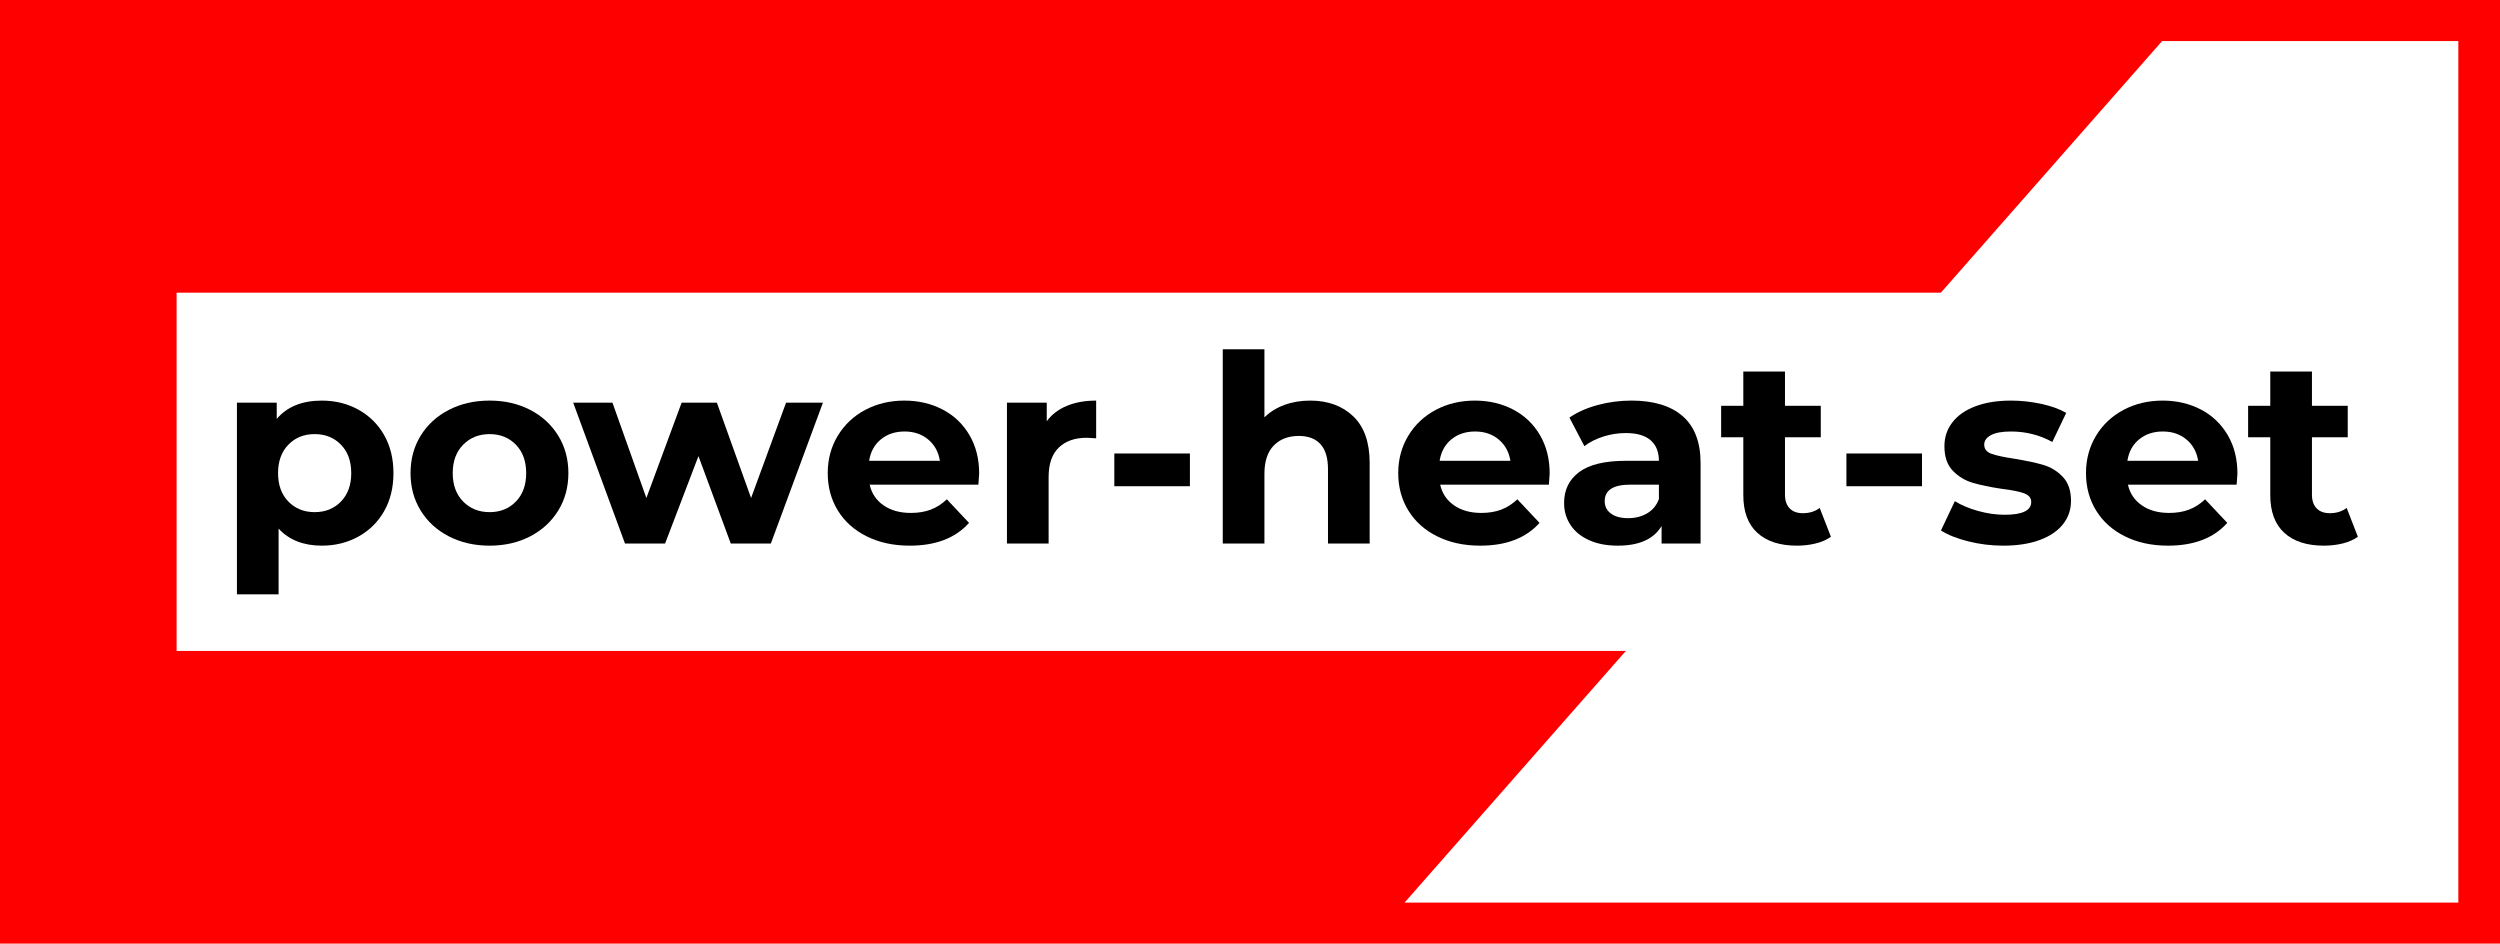
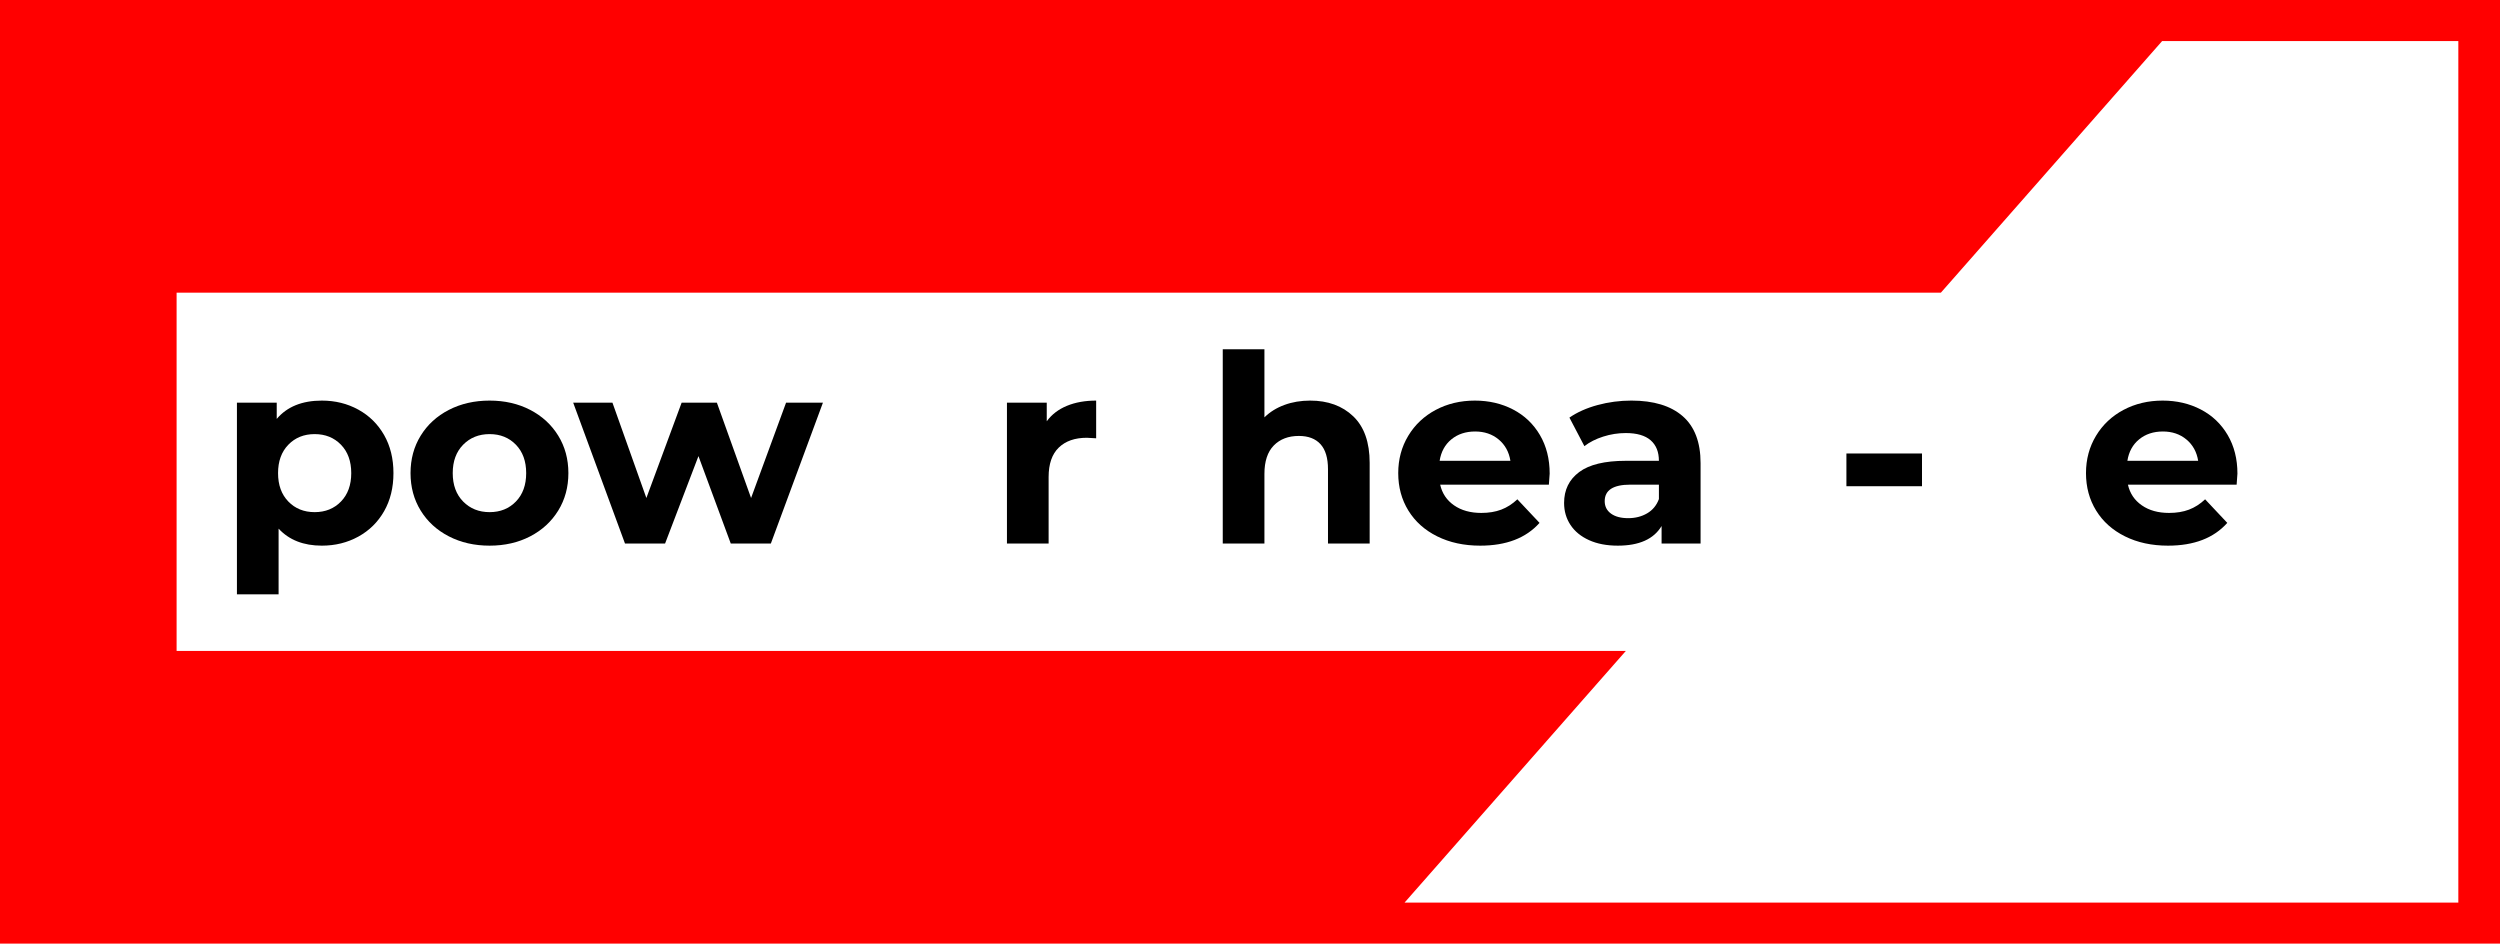
<svg xmlns="http://www.w3.org/2000/svg" version="1.1" id="Ebene_1" x="0px" y="0px" width="612px" height="231px" viewBox="0.5 561.499 612 231" enable-background="new 0.5 561.499 612 231" xml:space="preserve">
  <g>
    <rect x="0.5" y="561.499" fill="#FFFFFF" width="612" height="231" />
    <path fill="#FF0000" d="M0.5,561.499v231h612v-231H0.5z M602.3,782.456H344.334l54.169-61.605H43.732v-87.703h431.893   l54.169-61.604H602.3V782.456z" />
    <g>
      <path d="M88.217,661.775c2.681,1.475,4.783,3.548,6.31,6.218c1.525,2.671,2.289,5.779,2.289,9.327    c0,3.547-0.764,6.655-2.289,9.327c-1.527,2.672-3.629,4.743-6.31,6.217c-2.681,1.475-5.656,2.212-8.925,2.212    c-4.49,0-8.021-1.388-10.592-4.166v16.089H58.5v-46.922h9.742v3.974c2.528-2.991,6.211-4.486,11.05-4.486    C82.561,659.564,85.536,660.301,88.217,661.775z M83.968,684.275c1.677-1.731,2.517-4.049,2.517-6.955s-0.84-5.226-2.517-6.955    c-1.679-1.73-3.825-2.597-6.441-2.597c-2.615,0-4.763,0.866-6.44,2.597c-1.679,1.729-2.518,4.049-2.518,6.955    s0.839,5.224,2.518,6.955c1.677,1.731,3.825,2.596,6.44,2.596C80.142,686.871,82.288,686.007,83.968,684.275z" />
      <path d="M110.381,692.8c-2.942-1.516-5.242-3.62-6.898-6.313c-1.657-2.693-2.484-5.748-2.484-9.167s0.827-6.476,2.484-9.167    c1.656-2.693,3.956-4.796,6.898-6.313s6.266-2.276,9.972-2.276c3.704,0,7.017,0.76,9.938,2.276    c2.919,1.517,5.208,3.619,6.866,6.313c1.656,2.691,2.484,5.748,2.484,9.167s-0.828,6.474-2.484,9.167    c-1.658,2.692-3.946,4.797-6.866,6.313c-2.921,1.518-6.234,2.276-9.938,2.276C116.647,695.076,113.323,694.317,110.381,692.8z     M126.792,684.275c1.678-1.731,2.518-4.049,2.518-6.955s-0.84-5.226-2.518-6.955c-1.678-1.73-3.825-2.597-6.439-2.597    c-2.616,0-4.773,0.866-6.473,2.597c-1.7,1.729-2.551,4.049-2.551,6.955s0.851,5.224,2.551,6.955    c1.7,1.731,3.857,2.596,6.473,2.596C122.968,686.871,125.114,686.007,126.792,684.275z" />
      <path d="M201.951,660.077l-12.75,34.486h-9.807l-7.912-21.411l-8.173,21.411h-9.808l-12.684-34.486h9.611l8.303,23.333    l8.631-23.333h8.631l8.369,23.333l8.565-23.333H201.951z" />
-       <path d="M240.005,680.142h-26.612c0.48,2.137,1.613,3.824,3.4,5.063c1.787,1.241,4.011,1.859,6.67,1.859    c1.83,0,3.454-0.267,4.871-0.802c1.416-0.534,2.734-1.378,3.955-2.531l5.428,5.769c-3.313,3.718-8.152,5.577-14.516,5.577    c-3.967,0-7.477-0.759-10.527-2.276c-3.051-1.516-5.405-3.62-7.061-6.313c-1.658-2.693-2.485-5.748-2.485-9.167    c0-3.375,0.817-6.421,2.452-9.134c1.635-2.714,3.879-4.829,6.734-6.346c2.854-1.517,6.049-2.276,9.579-2.276    c3.442,0,6.56,0.727,9.351,2.179c2.789,1.454,4.979,3.536,6.57,6.25c1.591,2.714,2.387,5.865,2.387,9.454    C240.201,677.576,240.136,678.474,240.005,680.142z M216.139,669.051c-1.568,1.283-2.527,3.035-2.876,5.256h17.326    c-0.349-2.18-1.308-3.919-2.876-5.224c-1.57-1.303-3.488-1.955-5.754-1.955C219.649,667.128,217.709,667.769,216.139,669.051z" />
      <path d="M261.68,660.846c2.07-0.854,4.457-1.281,7.159-1.281v9.229c-1.134-0.084-1.896-0.128-2.288-0.128    c-2.921,0-5.209,0.801-6.865,2.403c-1.658,1.604-2.484,4.007-2.484,7.212v16.282h-10.2v-34.486h9.742v4.551    C257.963,662.962,259.609,661.701,261.68,660.846z" />
-       <path d="M273.286,672.513h18.503v8.013h-18.503V672.513z" />
      <path d="M331.772,663.409c2.682,2.565,4.022,6.368,4.022,11.412v19.742h-10.202v-18.206c0-2.733-0.609-4.774-1.831-6.12    c-1.222-1.347-2.984-2.02-5.295-2.02c-2.572,0-4.622,0.779-6.146,2.339c-1.526,1.561-2.288,3.88-2.288,6.956v17.051H299.83    v-47.564h10.201v16.667c1.35-1.324,2.985-2.34,4.904-3.044c1.916-0.706,4.01-1.058,6.277-1.058    C325.57,659.564,329.09,660.846,331.772,663.409z" />
      <path d="M379.665,680.142h-26.611c0.479,2.137,1.612,3.824,3.398,5.063c1.787,1.241,4.011,1.859,6.67,1.859    c1.831,0,3.455-0.267,4.871-0.802c1.417-0.534,2.735-1.378,3.957-2.531l5.427,5.769c-3.313,3.718-8.152,5.577-14.516,5.577    c-3.969,0-7.477-0.759-10.526-2.276c-3.053-1.516-5.407-3.62-7.063-6.313c-1.657-2.693-2.484-5.748-2.484-9.167    c0-3.375,0.816-6.421,2.452-9.134c1.634-2.714,3.879-4.829,6.733-6.346c2.855-1.517,6.049-2.276,9.579-2.276    c3.442,0,6.561,0.727,9.35,2.179c2.789,1.454,4.98,3.536,6.571,6.25c1.592,2.714,2.387,5.865,2.387,9.454    C379.861,677.576,379.795,678.474,379.665,680.142z M355.799,669.051c-1.567,1.283-2.527,3.035-2.877,5.256h17.326    c-0.349-2.18-1.307-3.919-2.876-5.224c-1.568-1.303-3.488-1.955-5.754-1.955C359.308,667.128,357.369,667.769,355.799,669.051z" />
      <path d="M412.421,663.377c2.921,2.544,4.381,6.378,4.381,11.507v19.68h-9.545v-4.295c-1.92,3.206-5.494,4.808-10.724,4.808    c-2.703,0-5.046-0.448-7.028-1.346c-1.984-0.898-3.498-2.138-4.544-3.719c-1.046-1.58-1.57-3.374-1.57-5.385    c0-3.205,1.231-5.726,3.693-7.563c2.463-1.839,6.268-2.758,11.41-2.758h8.107c0-2.18-0.675-3.855-2.025-5.031    c-1.354-1.176-3.379-1.763-6.082-1.763c-1.873,0-3.716,0.288-5.524,0.865c-1.81,0.576-3.346,1.357-4.608,2.341l-3.664-6.988    c1.919-1.324,4.22-2.35,6.899-3.076c2.682-0.726,5.437-1.09,8.271-1.09C405.317,659.564,409.5,660.836,412.421,663.377z     M403.726,687.16c1.351-0.791,2.311-1.956,2.876-3.494v-3.524h-6.996c-4.184,0-6.275,1.345-6.275,4.037    c0,1.282,0.512,2.298,1.536,3.047c1.023,0.746,2.43,1.12,4.217,1.12C400.826,688.346,402.372,687.95,403.726,687.16z" />
-       <path d="M448.709,692.896c-1.004,0.728-2.233,1.272-3.695,1.635c-1.461,0.362-2.997,0.545-4.608,0.545    c-4.186,0-7.421-1.047-9.71-3.141s-3.433-5.171-3.433-9.23v-14.167h-5.427v-7.692h5.427v-8.398h10.2v8.398h8.762v7.692h-8.762    v14.038c0,1.453,0.381,2.575,1.144,3.365c0.761,0.792,1.841,1.188,3.237,1.188c1.611,0,2.984-0.429,4.118-1.283L448.709,692.896z" />
      <path d="M452.502,672.513h18.503v8.013h-18.503V672.513z" />
-       <path d="M482.318,694.019c-2.792-0.705-5.015-1.592-6.67-2.66l3.398-7.18c1.569,0.983,3.466,1.785,5.689,2.404    c2.222,0.62,4.4,0.929,6.536,0.929c4.317,0,6.475-1.046,6.475-3.141c0-0.982-0.587-1.687-1.765-2.115    c-1.178-0.428-2.986-0.789-5.427-1.089c-2.877-0.428-5.254-0.92-7.128-1.476c-1.875-0.555-3.498-1.538-4.871-2.948    c-1.373-1.411-2.06-3.419-2.06-6.024c0-2.181,0.644-4.114,1.93-5.802c1.283-1.688,3.16-3.003,5.622-3.943    c2.463-0.939,5.373-1.409,8.73-1.409c2.483,0,4.956,0.268,7.419,0.802c2.464,0.533,4.5,1.272,6.113,2.21l-3.4,7.117    c-3.094-1.709-6.473-2.565-10.132-2.565c-2.182,0-3.815,0.299-4.905,0.897c-1.09,0.6-1.634,1.368-1.634,2.309    c0,1.067,0.588,1.815,1.764,2.244c1.177,0.426,3.052,0.833,5.624,1.218c2.876,0.469,5.231,0.971,7.062,1.504    c1.831,0.536,3.421,1.508,4.773,2.917c1.349,1.411,2.026,3.377,2.026,5.897c0,2.138-0.653,4.04-1.96,5.706    c-1.31,1.666-3.218,2.959-5.722,3.878c-2.507,0.918-5.482,1.378-8.926,1.378C487.959,695.076,485.107,694.724,482.318,694.019z" />
      <path d="M548.028,680.142h-26.611c0.478,2.137,1.611,3.824,3.4,5.063c1.785,1.241,4.008,1.859,6.668,1.859    c1.83,0,3.454-0.267,4.871-0.802c1.416-0.534,2.734-1.378,3.956-2.531l5.427,5.769c-3.313,3.718-8.152,5.577-14.516,5.577    c-3.968,0-7.477-0.759-10.526-2.276c-3.052-1.516-5.406-3.62-7.063-6.313c-1.657-2.693-2.484-5.748-2.484-9.167    c0-3.375,0.817-6.421,2.453-9.134c1.634-2.714,3.879-4.829,6.733-6.346s6.048-2.276,9.578-2.276c3.442,0,6.561,0.727,9.35,2.179    c2.789,1.454,4.98,3.536,6.572,6.25s2.387,5.865,2.387,9.454C548.223,677.576,548.156,678.474,548.028,680.142z M524.161,669.051    c-1.568,1.283-2.528,3.035-2.877,5.256h17.328c-0.351-2.18-1.309-3.919-2.879-5.224c-1.567-1.303-3.488-1.955-5.753-1.955    C527.669,667.128,525.731,667.769,524.161,669.051z" />
-       <path d="M577.711,692.896c-1.004,0.728-2.235,1.272-3.695,1.635c-1.461,0.362-2.996,0.545-4.608,0.545    c-4.186,0-7.423-1.047-9.71-3.141c-2.289-2.094-3.435-5.171-3.435-9.23v-14.167h-5.427v-7.692h5.427v-8.398h10.202v8.398h8.76    v7.692h-8.76v14.038c0,1.453,0.381,2.575,1.144,3.365c0.761,0.792,1.841,1.188,3.237,1.188c1.611,0,2.984-0.429,4.118-1.283    L577.711,692.896z" />
    </g>
  </g>
</svg>